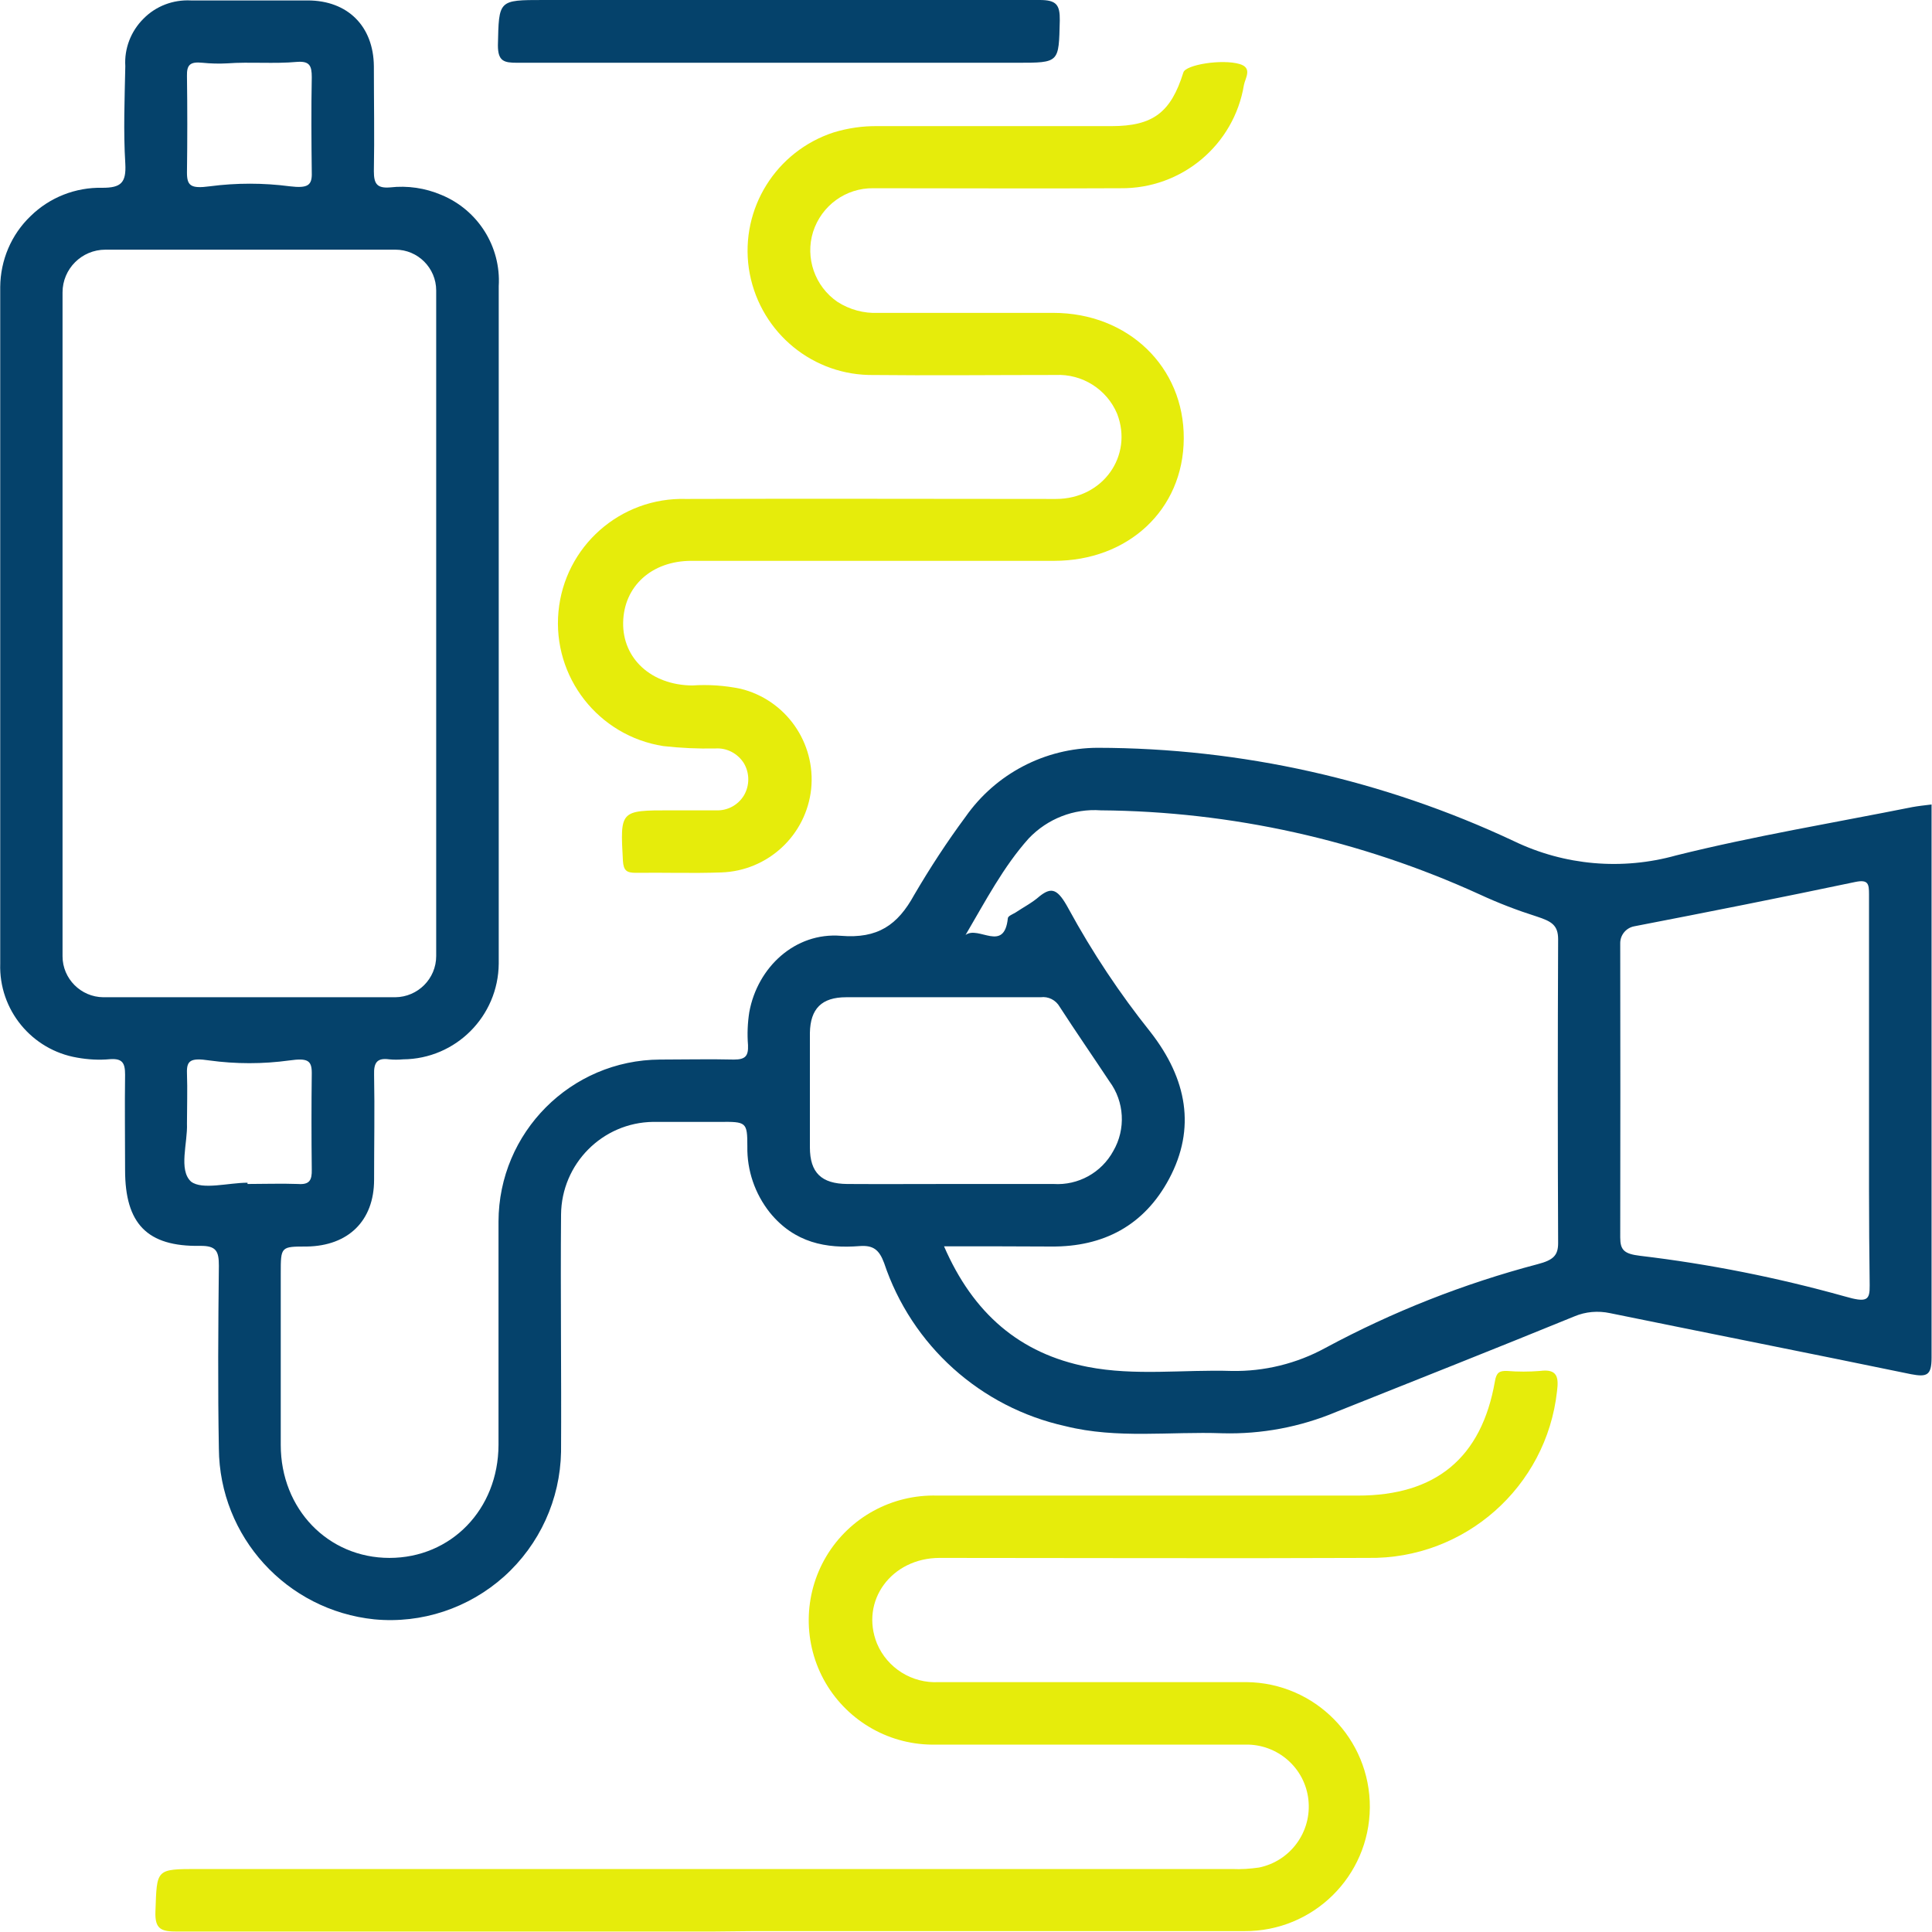
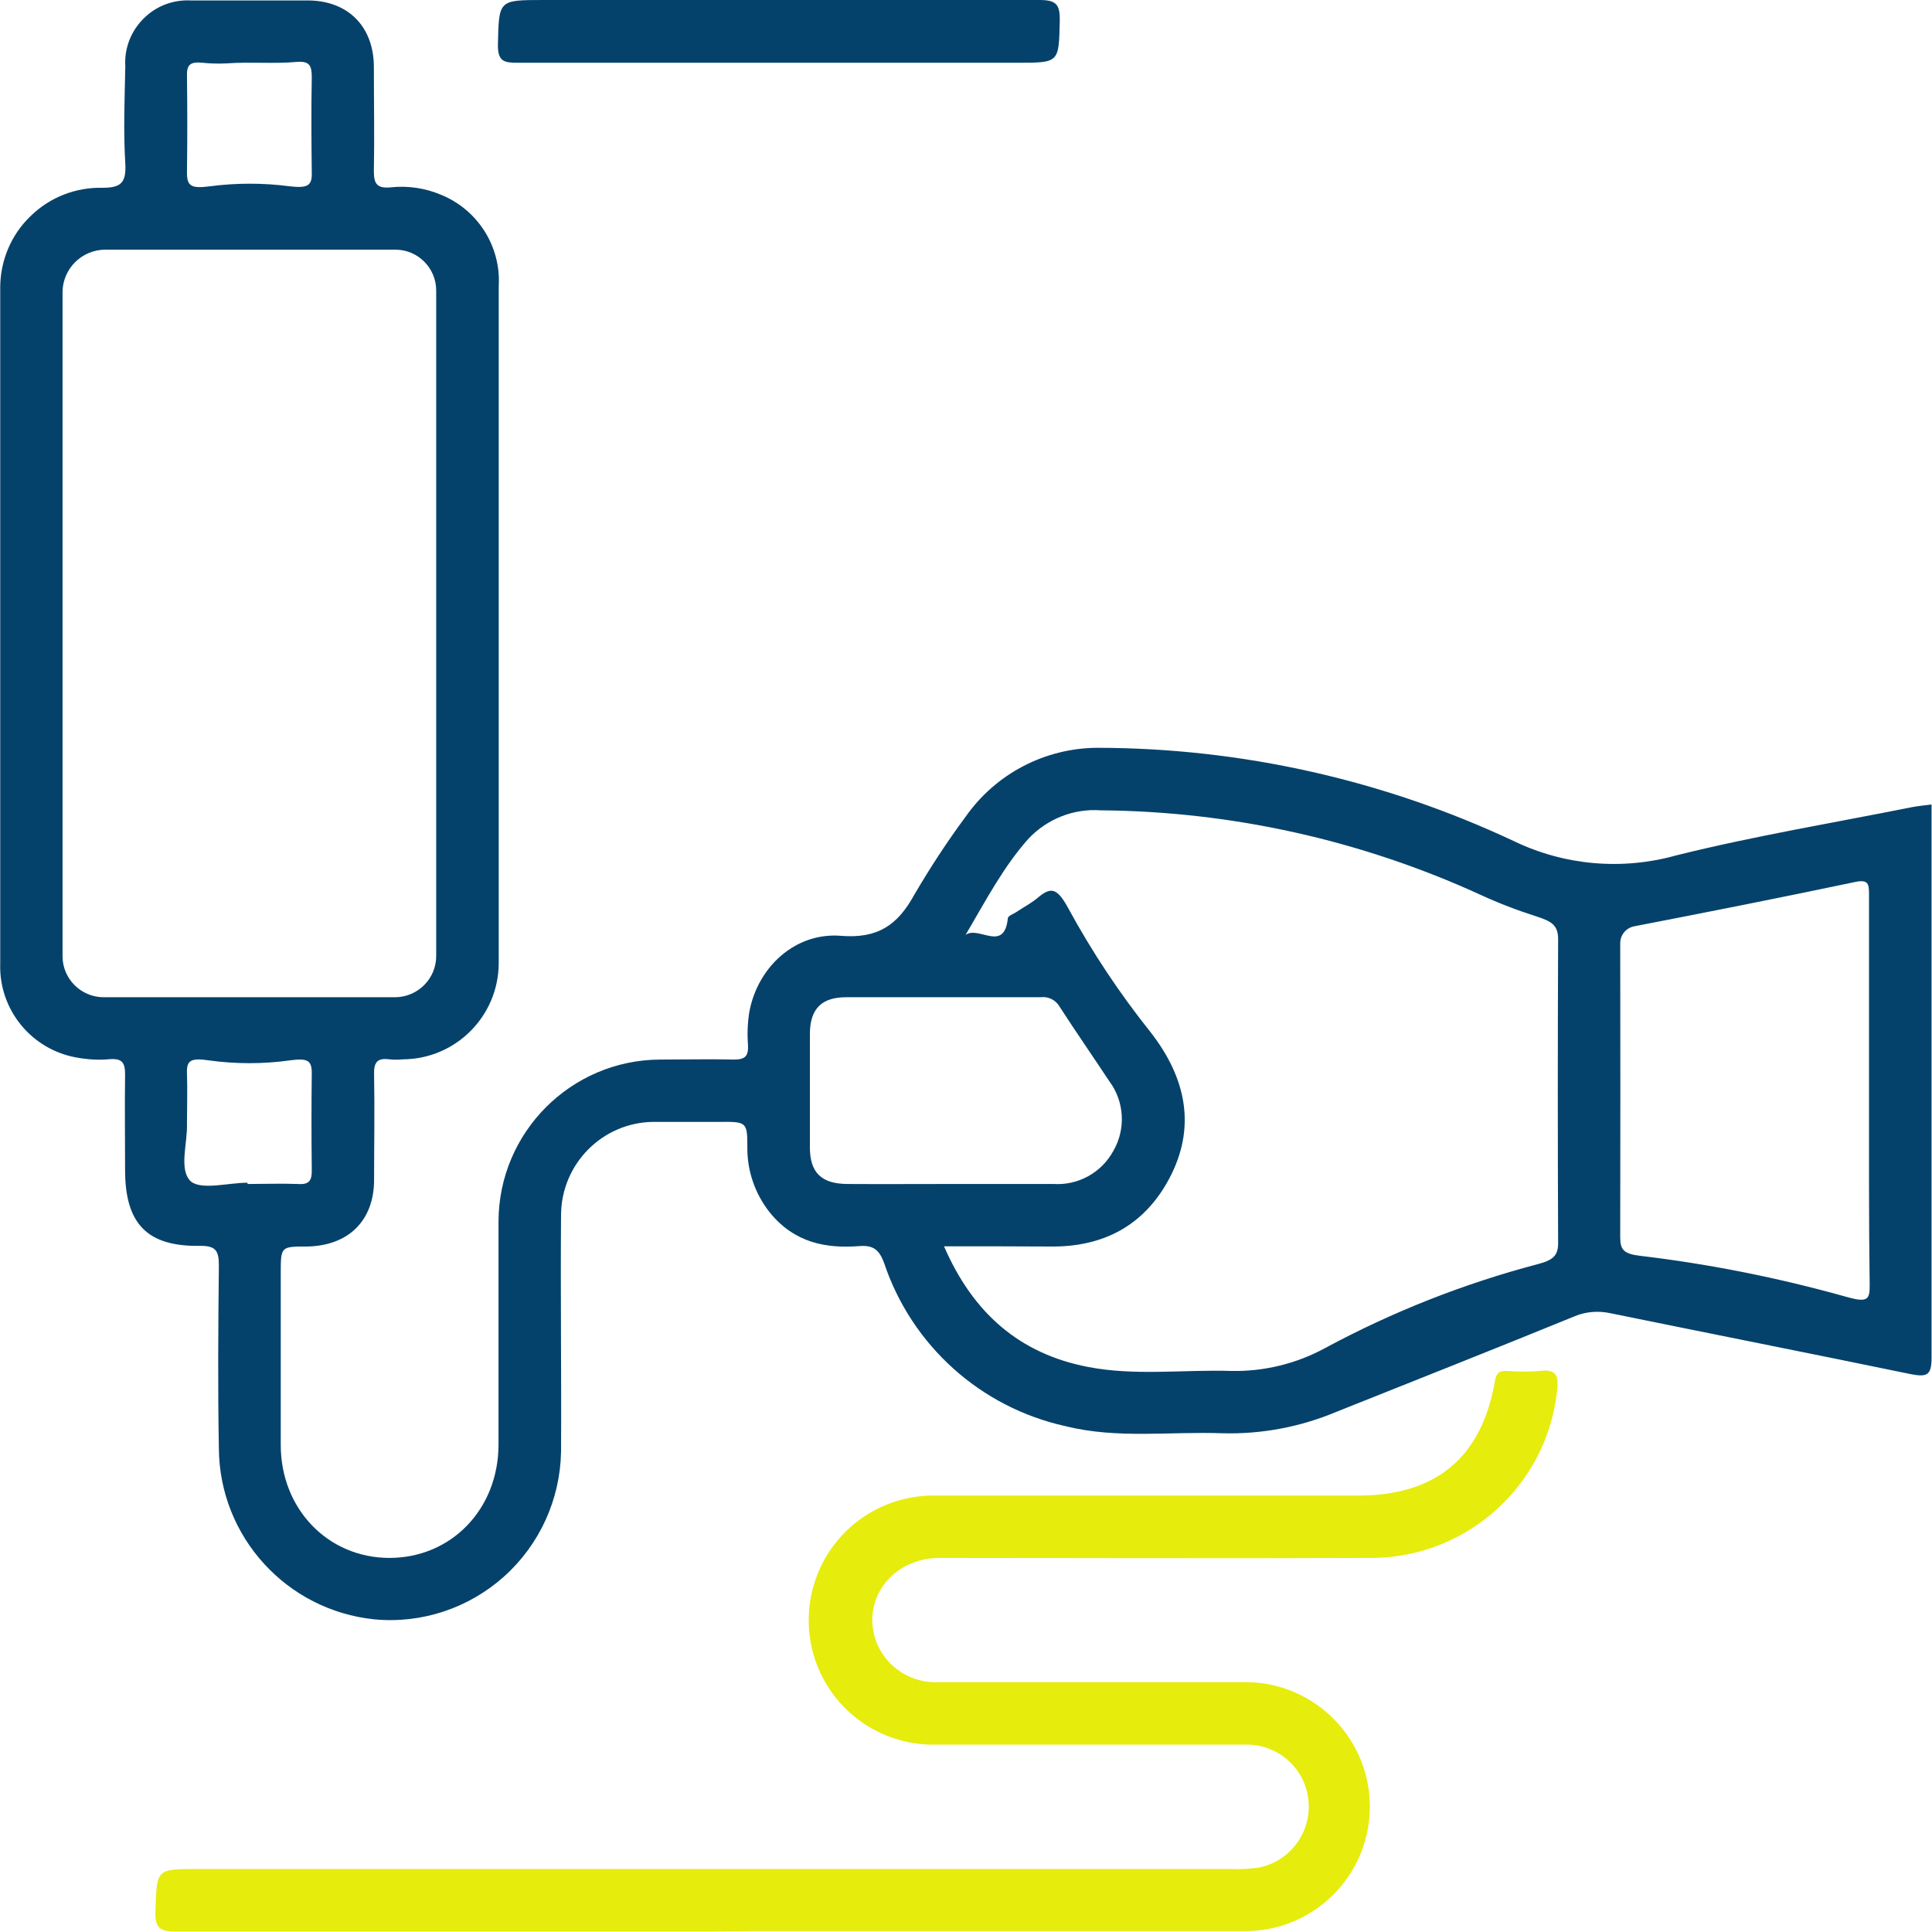
<svg xmlns="http://www.w3.org/2000/svg" width="35px" height="35px" viewBox="0 0 35 35" version="1.1">
  <g id="surface1">
    <path style=" stroke:none;fill-rule:nonzero;fill:rgb(1.961%,25.882%,41.961%);fill-opacity:1;" d="M 34.992 14.574 L 34.992 14.934 C 34.992 18.156 34.992 21.379 34.992 24.598 C 34.992 24.918 34.906 24.949 34.621 24.895 C 32.805 24.52 30.984 24.16 29.168 23.789 C 28.949 23.742 28.723 23.762 28.52 23.848 C 27.086 24.434 25.645 25.004 24.207 25.578 C 23.555 25.852 22.852 25.984 22.145 25.965 C 21.195 25.93 20.238 26.07 19.301 25.836 C 17.762 25.496 16.516 24.375 16.016 22.879 C 15.926 22.637 15.816 22.555 15.57 22.574 C 14.973 22.621 14.395 22.52 13.945 21.965 C 13.676 21.625 13.531 21.203 13.539 20.77 C 13.539 20.324 13.52 20.32 13.035 20.324 C 12.633 20.324 12.234 20.324 11.832 20.324 C 10.914 20.336 10.172 21.082 10.164 22.004 C 10.152 23.434 10.172 24.867 10.164 26.301 C 10.148 27.164 9.777 27.98 9.133 28.559 C 8.492 29.133 7.641 29.418 6.781 29.336 C 5.191 29.172 3.977 27.84 3.965 26.242 C 3.945 25.137 3.953 24.035 3.965 22.93 C 3.965 22.672 3.922 22.566 3.625 22.57 C 2.664 22.586 2.266 22.168 2.266 21.195 C 2.266 20.621 2.258 20.043 2.266 19.469 C 2.266 19.258 2.219 19.172 1.992 19.188 C 1.793 19.207 1.594 19.195 1.398 19.16 C 0.574 19.02 -0.023 18.293 0.004 17.457 C 0.004 15.062 0.004 12.66 0.004 10.262 C 0.004 8.574 0.004 6.887 0.004 5.199 C 0.008 4.715 0.203 4.25 0.555 3.914 C 0.902 3.574 1.371 3.391 1.855 3.402 C 2.191 3.402 2.289 3.312 2.27 2.965 C 2.234 2.379 2.258 1.789 2.27 1.199 C 2.25 0.879 2.371 0.566 2.598 0.34 C 2.824 0.109 3.137 -0.008 3.457 0.008 C 4.16 0.008 4.863 0.008 5.574 0.008 C 6.301 0.008 6.766 0.477 6.773 1.199 C 6.773 1.832 6.785 2.469 6.773 3.102 C 6.773 3.328 6.828 3.414 7.066 3.395 C 7.383 3.359 7.703 3.406 7.996 3.531 C 8.66 3.805 9.078 4.469 9.035 5.184 L 9.035 15.977 C 9.035 16.469 9.035 16.961 9.035 17.457 C 9.027 18.41 8.258 19.184 7.301 19.191 C 7.215 19.199 7.133 19.199 7.051 19.191 C 6.828 19.16 6.77 19.254 6.777 19.469 C 6.789 20.102 6.777 20.738 6.777 21.371 C 6.777 22.117 6.309 22.57 5.559 22.582 C 5.086 22.582 5.086 22.582 5.086 23.07 C 5.086 24.105 5.086 25.141 5.086 26.176 C 5.086 27.34 5.945 28.223 7.055 28.223 C 8.168 28.223 9.027 27.348 9.031 26.176 C 9.031 24.828 9.031 23.48 9.031 22.129 C 9.035 20.516 10.34 19.203 11.957 19.195 C 12.402 19.195 12.852 19.184 13.297 19.195 C 13.504 19.195 13.559 19.129 13.551 18.934 C 13.535 18.734 13.543 18.535 13.574 18.336 C 13.723 17.52 14.406 16.887 15.234 16.953 C 15.902 17.008 16.262 16.758 16.562 16.211 C 16.848 15.723 17.156 15.25 17.492 14.797 C 18.039 14.016 18.93 13.551 19.883 13.547 C 22.488 13.551 25.066 14.129 27.426 15.238 C 28.344 15.68 29.387 15.77 30.367 15.496 C 31.777 15.145 33.219 14.906 34.645 14.621 C 34.75 14.602 34.859 14.59 34.992 14.574 Z M 1.133 11.293 C 1.133 13.305 1.133 15.312 1.133 17.324 C 1.133 17.73 1.465 18.062 1.871 18.066 L 7.16 18.066 C 7.57 18.062 7.902 17.73 7.902 17.32 C 7.902 13.301 7.902 9.281 7.902 5.262 C 7.902 4.855 7.57 4.523 7.164 4.523 C 5.41 4.523 3.66 4.523 1.91 4.523 C 1.48 4.523 1.133 4.871 1.133 5.297 Z M 17.102 22.578 C 17.629 23.793 18.473 24.523 19.703 24.762 C 20.562 24.93 21.441 24.809 22.309 24.836 C 22.902 24.848 23.492 24.703 24.012 24.418 C 25.23 23.762 26.52 23.254 27.855 22.902 C 28.141 22.828 28.227 22.742 28.227 22.52 C 28.219 20.688 28.219 18.852 28.227 17.016 C 28.227 16.758 28.105 16.691 27.844 16.605 C 27.488 16.492 27.141 16.359 26.805 16.203 C 24.648 15.219 22.312 14.699 19.941 14.68 C 19.453 14.645 18.977 14.832 18.637 15.188 C 18.176 15.703 17.855 16.32 17.492 16.938 C 17.727 16.762 18.191 17.266 18.258 16.637 C 18.258 16.594 18.348 16.562 18.398 16.531 C 18.543 16.434 18.699 16.355 18.836 16.234 C 19.055 16.062 19.164 16.105 19.359 16.465 C 19.789 17.254 20.285 18 20.844 18.699 C 21.504 19.547 21.668 20.441 21.18 21.355 C 20.73 22.199 19.992 22.59 19.043 22.582 C 18.41 22.578 17.789 22.578 17.102 22.578 Z M 33.859 19.762 C 33.859 18.574 33.859 17.387 33.859 16.199 C 33.859 16.012 33.844 15.93 33.613 15.977 C 32.277 16.258 30.941 16.523 29.605 16.781 C 29.457 16.809 29.348 16.941 29.352 17.094 C 29.355 18.867 29.355 20.641 29.352 22.418 C 29.352 22.645 29.422 22.715 29.711 22.75 C 30.961 22.898 32.199 23.145 33.414 23.484 C 33.82 23.602 33.875 23.559 33.871 23.285 C 33.855 22.109 33.859 20.938 33.859 19.762 Z M 17.219 21.449 L 19.086 21.449 C 19.531 21.477 19.953 21.246 20.168 20.852 C 20.398 20.457 20.371 19.957 20.098 19.59 C 19.801 19.141 19.492 18.695 19.199 18.242 C 19.129 18.117 18.992 18.047 18.852 18.066 C 17.676 18.066 16.504 18.066 15.328 18.066 C 14.887 18.066 14.68 18.273 14.672 18.711 C 14.672 19.402 14.672 20.094 14.672 20.785 C 14.672 21.246 14.883 21.445 15.348 21.449 C 15.973 21.453 16.594 21.449 17.215 21.449 Z M 4.113 1.148 C 3.965 1.156 3.816 1.152 3.668 1.137 C 3.438 1.113 3.383 1.18 3.387 1.375 C 3.395 1.957 3.395 2.543 3.387 3.125 C 3.387 3.363 3.453 3.422 3.801 3.375 C 4.281 3.312 4.77 3.312 5.25 3.375 C 5.578 3.414 5.656 3.359 5.648 3.125 C 5.641 2.551 5.637 1.973 5.648 1.398 C 5.648 1.191 5.609 1.105 5.383 1.121 C 4.961 1.16 4.535 1.117 4.113 1.148 Z M 4.484 21.426 L 4.484 21.449 C 4.789 21.449 5.094 21.438 5.398 21.449 C 5.609 21.465 5.652 21.379 5.648 21.188 C 5.641 20.602 5.641 20.016 5.648 19.438 C 5.648 19.211 5.574 19.164 5.242 19.211 C 4.762 19.277 4.273 19.277 3.793 19.211 C 3.453 19.16 3.379 19.211 3.387 19.441 C 3.398 19.746 3.387 20.051 3.387 20.355 C 3.402 20.703 3.23 21.195 3.461 21.406 C 3.664 21.562 4.137 21.426 4.484 21.426 Z M 4.484 21.426 " />
    <path style=" stroke:none;fill-rule:nonzero;fill:rgb(90.196%,92.549%,4.314%);fill-opacity:1;" d="M 12.875 34.992 C 9.656 34.992 6.434 34.992 3.215 34.992 C 2.926 34.992 2.801 34.957 2.816 34.621 C 2.844 33.859 2.816 33.859 3.59 33.859 L 22.32 33.859 C 22.484 33.867 22.648 33.855 22.809 33.832 C 23.379 33.715 23.766 33.184 23.703 32.605 C 23.641 32.027 23.145 31.594 22.562 31.605 C 20.695 31.605 18.824 31.605 16.957 31.605 C 16.137 31.625 15.371 31.195 14.957 30.488 C 14.543 29.777 14.551 28.898 14.969 28.195 C 15.391 27.488 16.16 27.07 16.98 27.094 C 19.52 27.094 22.059 27.094 24.598 27.094 C 26.012 27.094 26.84 26.41 27.082 25.023 C 27.109 24.863 27.164 24.832 27.301 24.836 C 27.5 24.852 27.699 24.852 27.898 24.836 C 28.219 24.793 28.238 24.957 28.207 25.203 C 28.016 26.941 26.531 28.25 24.785 28.223 C 22.199 28.234 19.609 28.223 17.023 28.223 C 16.148 28.223 15.578 29.004 15.887 29.773 C 16.074 30.219 16.523 30.5 17.008 30.473 C 18.867 30.473 20.723 30.473 22.578 30.473 C 23.824 30.484 24.824 31.5 24.816 32.746 C 24.805 33.992 23.789 34.992 22.543 34.984 C 19.582 34.984 16.617 34.984 13.656 34.984 Z M 12.875 34.992 " />
-     <path style=" stroke:none;fill-rule:nonzero;fill:rgb(90.196%,92.549%,4.314%);fill-opacity:1;" d="M 15.844 10.16 L 12.527 10.16 C 11.805 10.16 11.301 10.621 11.289 11.277 C 11.277 11.93 11.797 12.41 12.539 12.418 C 12.832 12.398 13.125 12.418 13.414 12.477 C 14.234 12.676 14.781 13.453 14.695 14.293 C 14.605 15.133 13.91 15.777 13.066 15.805 C 12.551 15.824 12.031 15.805 11.516 15.812 C 11.352 15.812 11.297 15.77 11.285 15.598 C 11.234 14.68 11.23 14.68 12.152 14.68 C 12.422 14.68 12.695 14.68 12.965 14.68 C 13.172 14.691 13.367 14.59 13.477 14.41 C 13.582 14.23 13.582 14.008 13.477 13.828 C 13.367 13.652 13.172 13.547 12.965 13.559 C 12.645 13.566 12.328 13.551 12.016 13.516 C 10.84 13.332 10.008 12.266 10.117 11.082 C 10.227 9.898 11.238 9.004 12.43 9.039 C 14.664 9.031 16.895 9.039 19.129 9.039 C 19.984 9.039 20.531 8.254 20.238 7.496 C 20.051 7.051 19.605 6.77 19.121 6.793 C 17.992 6.793 16.867 6.805 15.738 6.793 C 14.641 6.766 13.727 5.949 13.566 4.863 C 13.41 3.777 14.059 2.738 15.105 2.398 C 15.363 2.32 15.629 2.281 15.902 2.285 C 17.312 2.285 18.723 2.285 20.133 2.285 C 20.887 2.285 21.211 2.039 21.438 1.312 C 21.48 1.172 22.137 1.066 22.457 1.16 C 22.695 1.23 22.559 1.414 22.535 1.539 C 22.355 2.629 21.406 3.422 20.301 3.41 C 18.809 3.418 17.324 3.41 15.824 3.41 C 15.324 3.402 14.883 3.723 14.73 4.199 C 14.582 4.672 14.762 5.188 15.172 5.469 C 15.391 5.609 15.648 5.68 15.91 5.668 C 16.969 5.668 18.023 5.668 19.082 5.668 C 20.438 5.668 21.453 6.648 21.445 7.945 C 21.438 9.242 20.43 10.16 19.098 10.16 C 18.008 10.16 16.922 10.16 15.844 10.16 Z M 15.844 10.16 " />
    <path style=" stroke:none;fill-rule:nonzero;fill:rgb(1.961%,25.882%,41.961%);fill-opacity:1;" d="M 14.125 1.137 C 12.551 1.137 10.953 1.137 9.367 1.137 C 9.129 1.137 9.02 1.109 9.02 0.82 C 9.039 0 9.023 0 9.848 0 C 12.844 0 15.84 0 18.836 0 C 19.137 0 19.203 0.086 19.199 0.371 C 19.18 1.137 19.199 1.137 18.426 1.137 Z M 14.125 1.137 " />
  </g>
</svg>